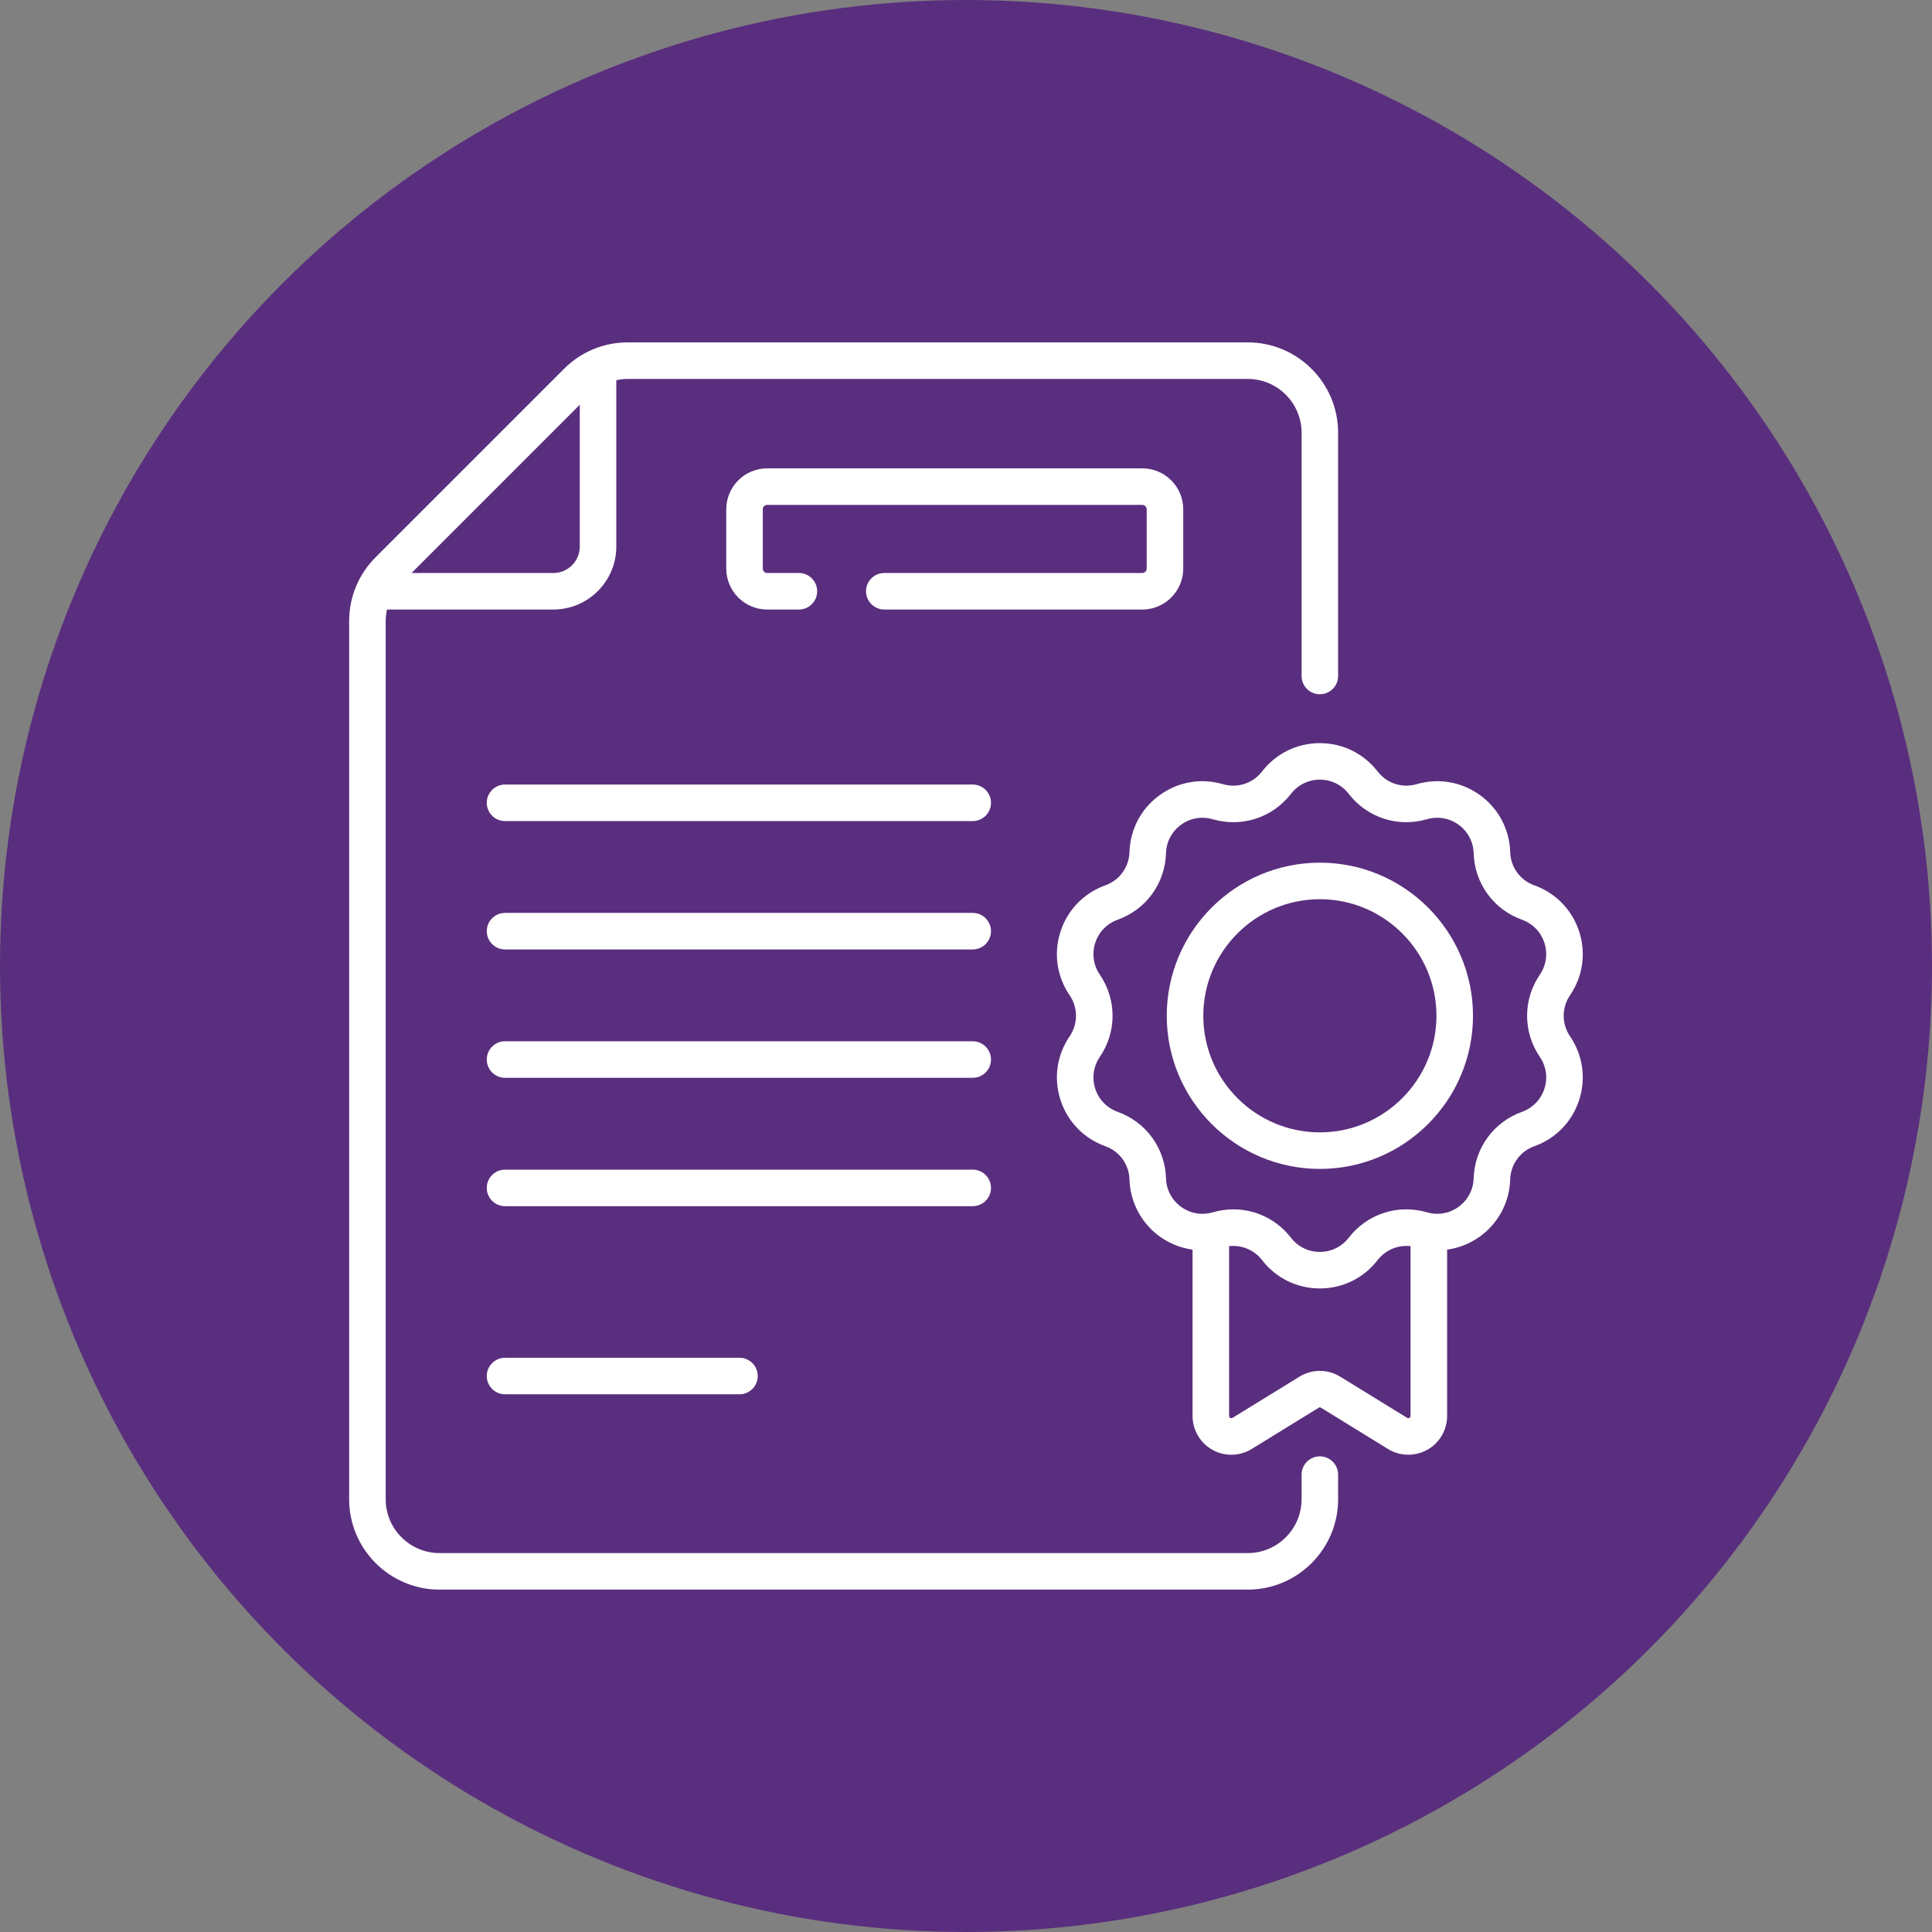
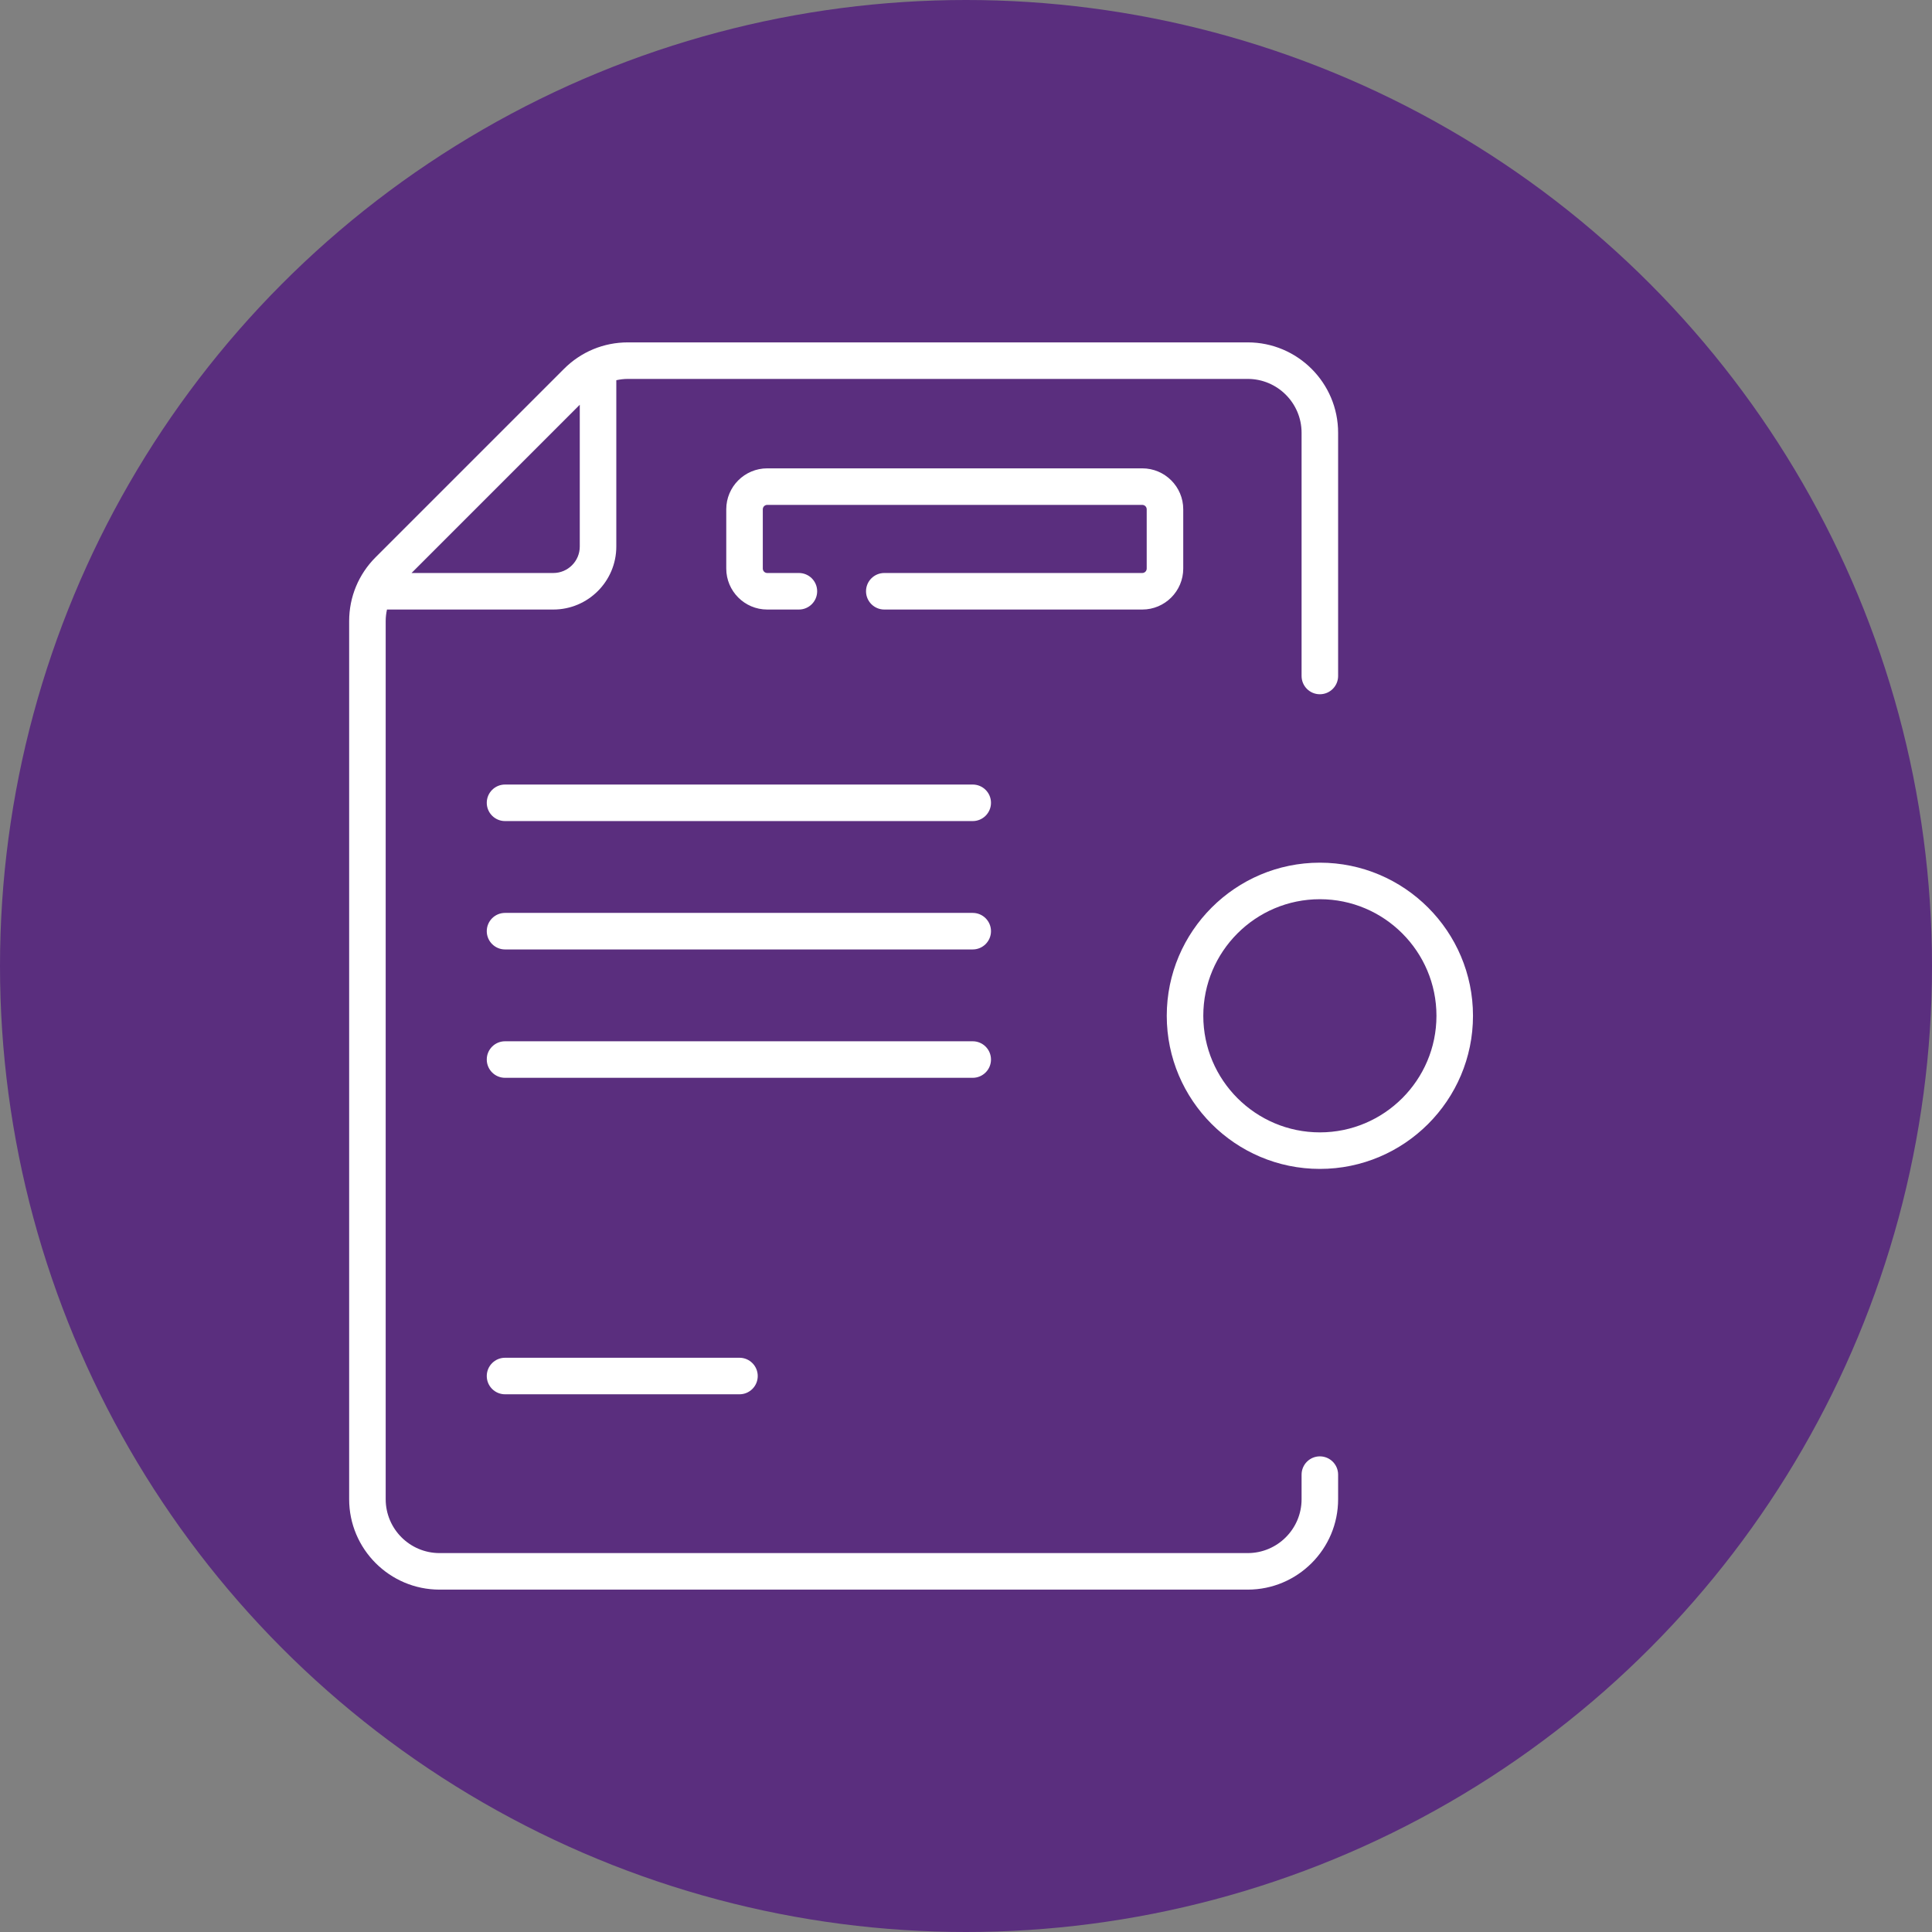
<svg xmlns="http://www.w3.org/2000/svg" width="79" height="79" viewBox="0 0 79 79" fill="none">
  <rect x="0" y="0" width="79" height="79" fill="#808080" stroke="none" />
  <circle cx="39.5" cy="39.5" r="39.5" fill="#5A2E7E" />
  <g clip-path="url(#clip0_3253_1817)">
    <path d="M39.775 32.08H20.651C20.239 32.08 19.904 32.414 19.904 32.827C19.904 33.239 20.239 33.574 20.651 33.574H39.775C40.187 33.574 40.522 33.239 40.522 32.827C40.522 32.414 40.187 32.08 39.775 32.08Z" fill="white" />
    <path d="M39.775 37.329H20.651C20.239 37.329 19.904 37.663 19.904 38.076C19.904 38.488 20.239 38.823 20.651 38.823H39.775C40.187 38.823 40.522 38.488 40.522 38.076C40.522 37.663 40.187 37.329 39.775 37.329Z" fill="white" />
    <path d="M39.775 42.578H20.651C20.239 42.578 19.904 42.912 19.904 43.325C19.904 43.737 20.239 44.072 20.651 44.072H39.775C40.187 44.072 40.522 43.737 40.522 43.325C40.522 42.912 40.187 42.578 39.775 42.578Z" fill="white" />
-     <path d="M40.522 48.574C40.522 48.161 40.187 47.827 39.775 47.827H20.651C20.239 47.827 19.904 48.161 19.904 48.574C19.904 48.986 20.239 49.321 20.651 49.321H39.775C40.187 49.321 40.522 48.986 40.522 48.574Z" fill="white" />
    <path d="M20.651 55.519C20.239 55.519 19.904 55.854 19.904 56.266C19.904 56.679 20.239 57.013 20.651 57.013H30.238C30.65 57.013 30.984 56.679 30.984 56.266C30.984 55.854 30.65 55.519 30.238 55.519H20.651Z" fill="white" />
    <path d="M48.383 23.249V20.825C48.383 19.902 47.632 19.151 46.708 19.151H31.372C30.448 19.151 29.697 19.902 29.697 20.825V23.249C29.697 24.172 30.448 24.924 31.372 24.924H32.667C33.08 24.924 33.414 24.589 33.414 24.177C33.414 23.764 33.08 23.43 32.667 23.43H31.372C31.272 23.43 31.191 23.349 31.191 23.249V20.825C31.191 20.726 31.272 20.645 31.372 20.645H46.708C46.808 20.645 46.889 20.726 46.889 20.825V23.249C46.889 23.349 46.808 23.43 46.708 23.43H36.159C35.747 23.43 35.412 23.764 35.412 24.177C35.412 24.589 35.747 24.924 36.159 24.924H46.709C47.632 24.924 48.383 24.172 48.383 23.249Z" fill="white" />
    <path d="M53.969 59.551C53.556 59.551 53.222 59.886 53.222 60.298V61.304C53.222 62.518 52.234 63.506 51.02 63.506H17.973C16.759 63.506 15.771 62.518 15.771 61.304V25.398C15.771 25.236 15.79 25.078 15.824 24.924H22.626C24.046 24.924 25.201 23.768 25.201 22.348V15.547C25.355 15.513 25.514 15.494 25.675 15.494H51.02C52.234 15.494 53.222 16.482 53.222 17.696V27.641C53.222 28.054 53.556 28.388 53.969 28.388C54.382 28.388 54.716 28.054 54.716 27.641V17.696C54.716 15.658 53.058 14 51.02 14H25.675C24.688 14 23.76 14.384 23.062 15.083L15.36 22.785C14.662 23.483 14.277 24.411 14.277 25.398V61.304C14.277 63.342 15.935 65 17.973 65H51.02C53.058 65 54.716 63.342 54.716 61.304V60.298C54.716 59.886 54.382 59.551 53.969 59.551ZM23.707 16.55V22.348C23.707 22.945 23.222 23.43 22.626 23.43H16.828L23.707 16.55Z" fill="white" />
-     <path d="M64.2 40.695C64.724 39.926 64.86 38.976 64.572 38.09C64.284 37.205 63.616 36.516 62.74 36.202C62.158 35.993 61.77 35.46 61.752 34.842C61.724 33.911 61.275 33.063 60.522 32.516C59.768 31.968 58.823 31.804 57.929 32.065C57.336 32.238 56.709 32.034 56.331 31.546C55.761 30.809 54.9 30.387 53.968 30.387C53.037 30.387 52.176 30.809 51.606 31.546C51.228 32.034 50.6 32.238 50.007 32.065C49.114 31.804 48.169 31.968 47.415 32.516C46.661 33.063 46.213 33.911 46.185 34.842C46.166 35.459 45.779 35.993 45.197 36.202C44.32 36.516 43.653 37.205 43.365 38.09C43.077 38.976 43.213 39.926 43.737 40.695C44.085 41.206 44.085 41.866 43.737 42.376C43.213 43.146 43.077 44.095 43.365 44.981C43.653 45.867 44.32 46.555 45.197 46.87C45.779 47.078 46.167 47.612 46.185 48.23C46.211 49.086 46.603 49.89 47.262 50.437C47.696 50.797 48.218 51.023 48.764 51.098V57.9C48.764 58.473 49.076 59.004 49.577 59.284C50.077 59.563 50.692 59.551 51.181 59.25L53.921 57.563C53.965 57.535 53.992 57.548 54.017 57.563L56.756 59.25C57.245 59.55 57.86 59.563 58.361 59.283C58.862 59.004 59.173 58.473 59.173 57.899V51.098C59.719 51.023 60.241 50.797 60.675 50.437C61.334 49.89 61.726 49.086 61.752 48.23C61.77 47.612 62.158 47.078 62.74 46.869C63.617 46.555 64.284 45.867 64.572 44.981C64.86 44.095 64.724 43.146 64.2 42.376C63.852 41.866 63.852 41.206 64.2 40.695ZM57.539 57.977L54.799 56.291C54.29 55.977 53.647 55.977 53.137 56.291L50.398 57.977C50.335 58.015 50.258 57.971 50.258 57.899V50.956C50.772 50.897 51.281 51.106 51.606 51.526C52.176 52.263 53.037 52.685 53.968 52.685C54.9 52.685 55.761 52.263 56.331 51.526C56.656 51.106 57.165 50.897 57.678 50.956V57.899C57.678 57.972 57.6 58.015 57.539 57.977ZM62.965 43.218C63.227 43.602 63.295 44.077 63.151 44.519C63.007 44.962 62.673 45.306 62.235 45.463C61.072 45.881 60.296 46.949 60.258 48.184C60.245 48.619 60.054 49.01 59.721 49.287C59.346 49.598 58.838 49.716 58.348 49.572C57.161 49.226 55.906 49.634 55.149 50.612C54.864 50.98 54.434 51.191 53.968 51.191C53.503 51.191 53.072 50.98 52.788 50.612C52.21 49.865 51.341 49.451 50.434 49.451C50.154 49.451 49.869 49.491 49.589 49.572C49.094 49.717 48.588 49.596 48.216 49.287C47.882 49.01 47.691 48.619 47.678 48.184C47.641 46.949 46.865 45.881 45.701 45.463C45.263 45.306 44.929 44.962 44.785 44.519C44.642 44.077 44.709 43.602 44.972 43.218C45.667 42.196 45.667 40.876 44.972 39.854C44.709 39.469 44.642 38.995 44.785 38.552C44.929 38.109 45.263 37.765 45.701 37.608C46.865 37.191 47.641 36.123 47.678 34.887C47.692 34.422 47.916 33.998 48.293 33.724C48.669 33.451 49.142 33.369 49.589 33.499C50.775 33.845 52.031 33.437 52.788 32.46C53.072 32.092 53.503 31.88 53.968 31.88C54.434 31.88 54.864 32.092 55.149 32.46C55.906 33.437 57.161 33.845 58.348 33.499C58.795 33.369 59.267 33.451 59.644 33.724C60.02 33.998 60.244 34.422 60.258 34.887C60.296 36.123 61.072 37.191 62.235 37.608C62.673 37.765 63.007 38.109 63.151 38.552C63.295 38.995 63.227 39.469 62.965 39.854C62.269 40.876 62.269 42.196 62.965 43.218Z" fill="white" />
    <path d="M53.97 35.275C50.518 35.275 47.709 38.084 47.709 41.536C47.709 44.988 50.518 47.797 53.97 47.797C57.422 47.797 60.231 44.988 60.231 41.536C60.231 38.084 57.422 35.275 53.97 35.275ZM53.97 46.303C51.341 46.303 49.203 44.164 49.203 41.536C49.203 38.907 51.341 36.769 53.97 36.769C56.598 36.769 58.737 38.907 58.737 41.536C58.737 44.164 56.598 46.303 53.97 46.303Z" fill="white" />
  </g>
  <defs>
    <clipPath id="clip0_3253_1817">
      <rect width="51" height="51" fill="white" transform="translate(14 14)" />
    </clipPath>
  </defs>
</svg>